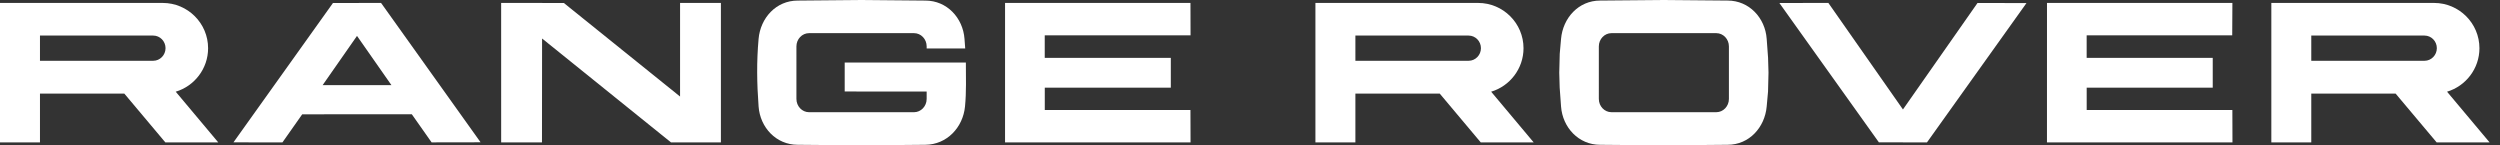
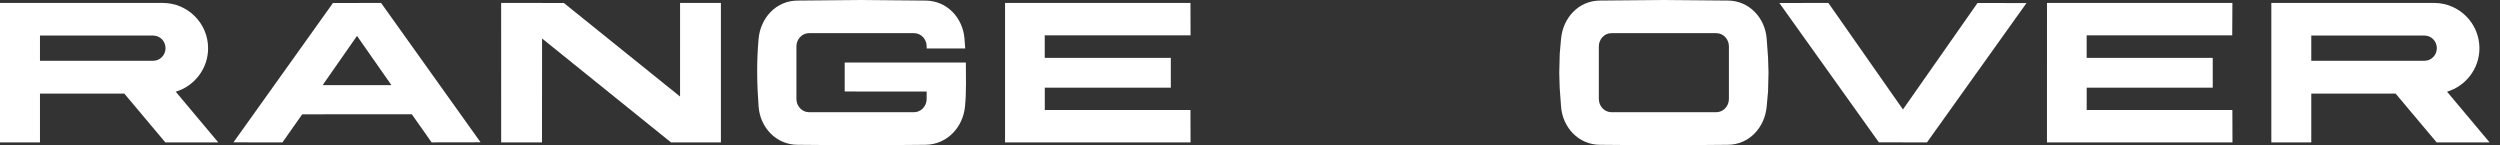
<svg xmlns="http://www.w3.org/2000/svg" version="1.1" id="Layer_1" x="0px" y="0px" width="172px" height="10px" viewBox="0 0 172 10" enable-background="new 0 0 172 10" xml:space="preserve">
  <rect x="0" y="0" width="172" height="10" fill="#333333" stroke="none" />
  <title>RANGE ROVER</title>
  <path fill="#FFFFFF" d="M58.115,4.302v1.993l5.639,0.002v0.512c0,0.5-0.391,0.911-0.868,0.911h-3.665h-0.008h-3.551  c-0.478,0-0.868-0.411-0.868-0.911V3.191c0-0.501,0.391-0.91,0.868-0.91h3.551h0.024h3.649c0.478,0,0.868,0.409,0.868,0.91v0.125  v0.017h2.652V3.329l-0.048-0.656c-0.107-1.444-1.211-2.633-2.689-2.633L59.274,0l-4.395,0.04c-1.479,0-2.56,1.19-2.688,2.633  c-0.142,1.582-0.117,3.073,0,4.654c0.105,1.445,1.209,2.634,2.688,2.634L59.274,10l4.395-0.039c1.478-0.014,2.584-1.192,2.724-2.634  c0.099-1.012,0.059-2.009,0.059-3.025H58.115z" />
  <path fill="#FFFFFF" d="M143.564,7.568V6.033h8.672V3.98h-8.674V2.43h10.015l0.012-2.228h-12.756l-0.002,9.597h12.763l-0.007-2.23  H143.564z" />
  <path fill="#FFFFFF" d="M130.923,7.531l-5.132-7.33l-3.369,0.006l6.846,9.587h1.653v0.003h1.655l6.846-9.586l-3.369-0.005  L130.923,7.531z" />
  <path fill="#FFFFFF" d="M46.788,6.642l-7.995-6.436l-4.314-0.005l0.001,9.597h2.808l0.007-7.149l8.869,7.148l3.434,0.001V0.204  h-2.809L46.788,6.642z" />
  <path fill="#FFFFFF" d="M81.91,2.43l-0.006-2.228H69.148l-0.001,9.597H81.91l-0.007-2.23H71.881V6.033h8.671V3.98h-8.674V2.43H81.91  z" />
  <path fill="#FFFFFF" d="M24.562,5.855v0.004h-2.366l2.366-3.389l2.367,3.385H24.562z M22.908,0.206l-6.846,9.587l3.369,0.005  l1.361-1.934l7.541-0.003l1.361,1.934l3.369-0.006l-6.846-9.587C25.11,0.202,24.015,0.206,22.908,0.206z" />
  <path fill="#FFFFFF" d="M10.539,4.182l-0.067,0.001H2.75V2.447h7.705h0.085c0.468,0,0.849,0.39,0.849,0.867  S11.007,4.182,10.539,4.182z M14.317,3.318c0-1.719-1.401-3.116-3.121-3.116H0v9.596l2.75,0.001V6.438h5.802l2.824,3.36h3.641  l-2.927-3.489C13.376,5.923,14.317,4.727,14.317,3.318z" />
-   <path fill="#FFFFFF" d="M101.04,4.182l-0.067,0.001h-7.722V2.447h7.704h0.085c0.468,0,0.849,0.39,0.849,0.867  S101.508,4.182,101.04,4.182z M104.818,3.318c0-1.719-1.401-3.116-3.121-3.116H90.501v9.596l2.75,0.001V6.438h5.802l2.823,3.36  h3.642l-2.927-3.489C103.877,5.923,104.818,4.727,104.818,3.318z" />
  <path fill="#FFFFFF" d="M166.807,4.182l-0.068,0.001h-7.723V2.447h7.705h0.086c0.467,0,0.848,0.39,0.848,0.867  S167.273,4.182,166.807,4.182z M168.357,6.309c1.285-0.386,2.228-1.582,2.228-2.991c0-1.719-1.401-3.116-3.121-3.116h-11.196v9.596  l2.748,0.001V6.438h5.801l2.826,3.36h3.642L168.357,6.309z" />
  <path fill="#FFFFFF" d="M118.949,6.809c0,0.501-0.391,0.91-0.867,0.91h-3.661h-0.007h-3.546c-0.478,0-0.868-0.409-0.868-0.91V3.191  c0-0.501,0.391-0.91,0.868-0.91h3.546h0.023h3.645c0.477,0,0.867,0.409,0.867,0.91V6.809z M121.548,2.673  c-0.104-1.445-1.207-2.634-2.685-2.634L114.475,0l-4.389,0.039c-1.477,0-2.557,1.191-2.686,2.634l-0.09,1.027l-0.033,1.303  l0.029,1.023l0.094,1.303c0.107,1.443,1.209,2.633,2.686,2.633L114.455,10l4.408-0.039c1.478,0,2.556-1.191,2.685-2.633l0.093-1.028  l0.032-1.302l-0.03-1.024L121.548,2.673z" />
</svg>